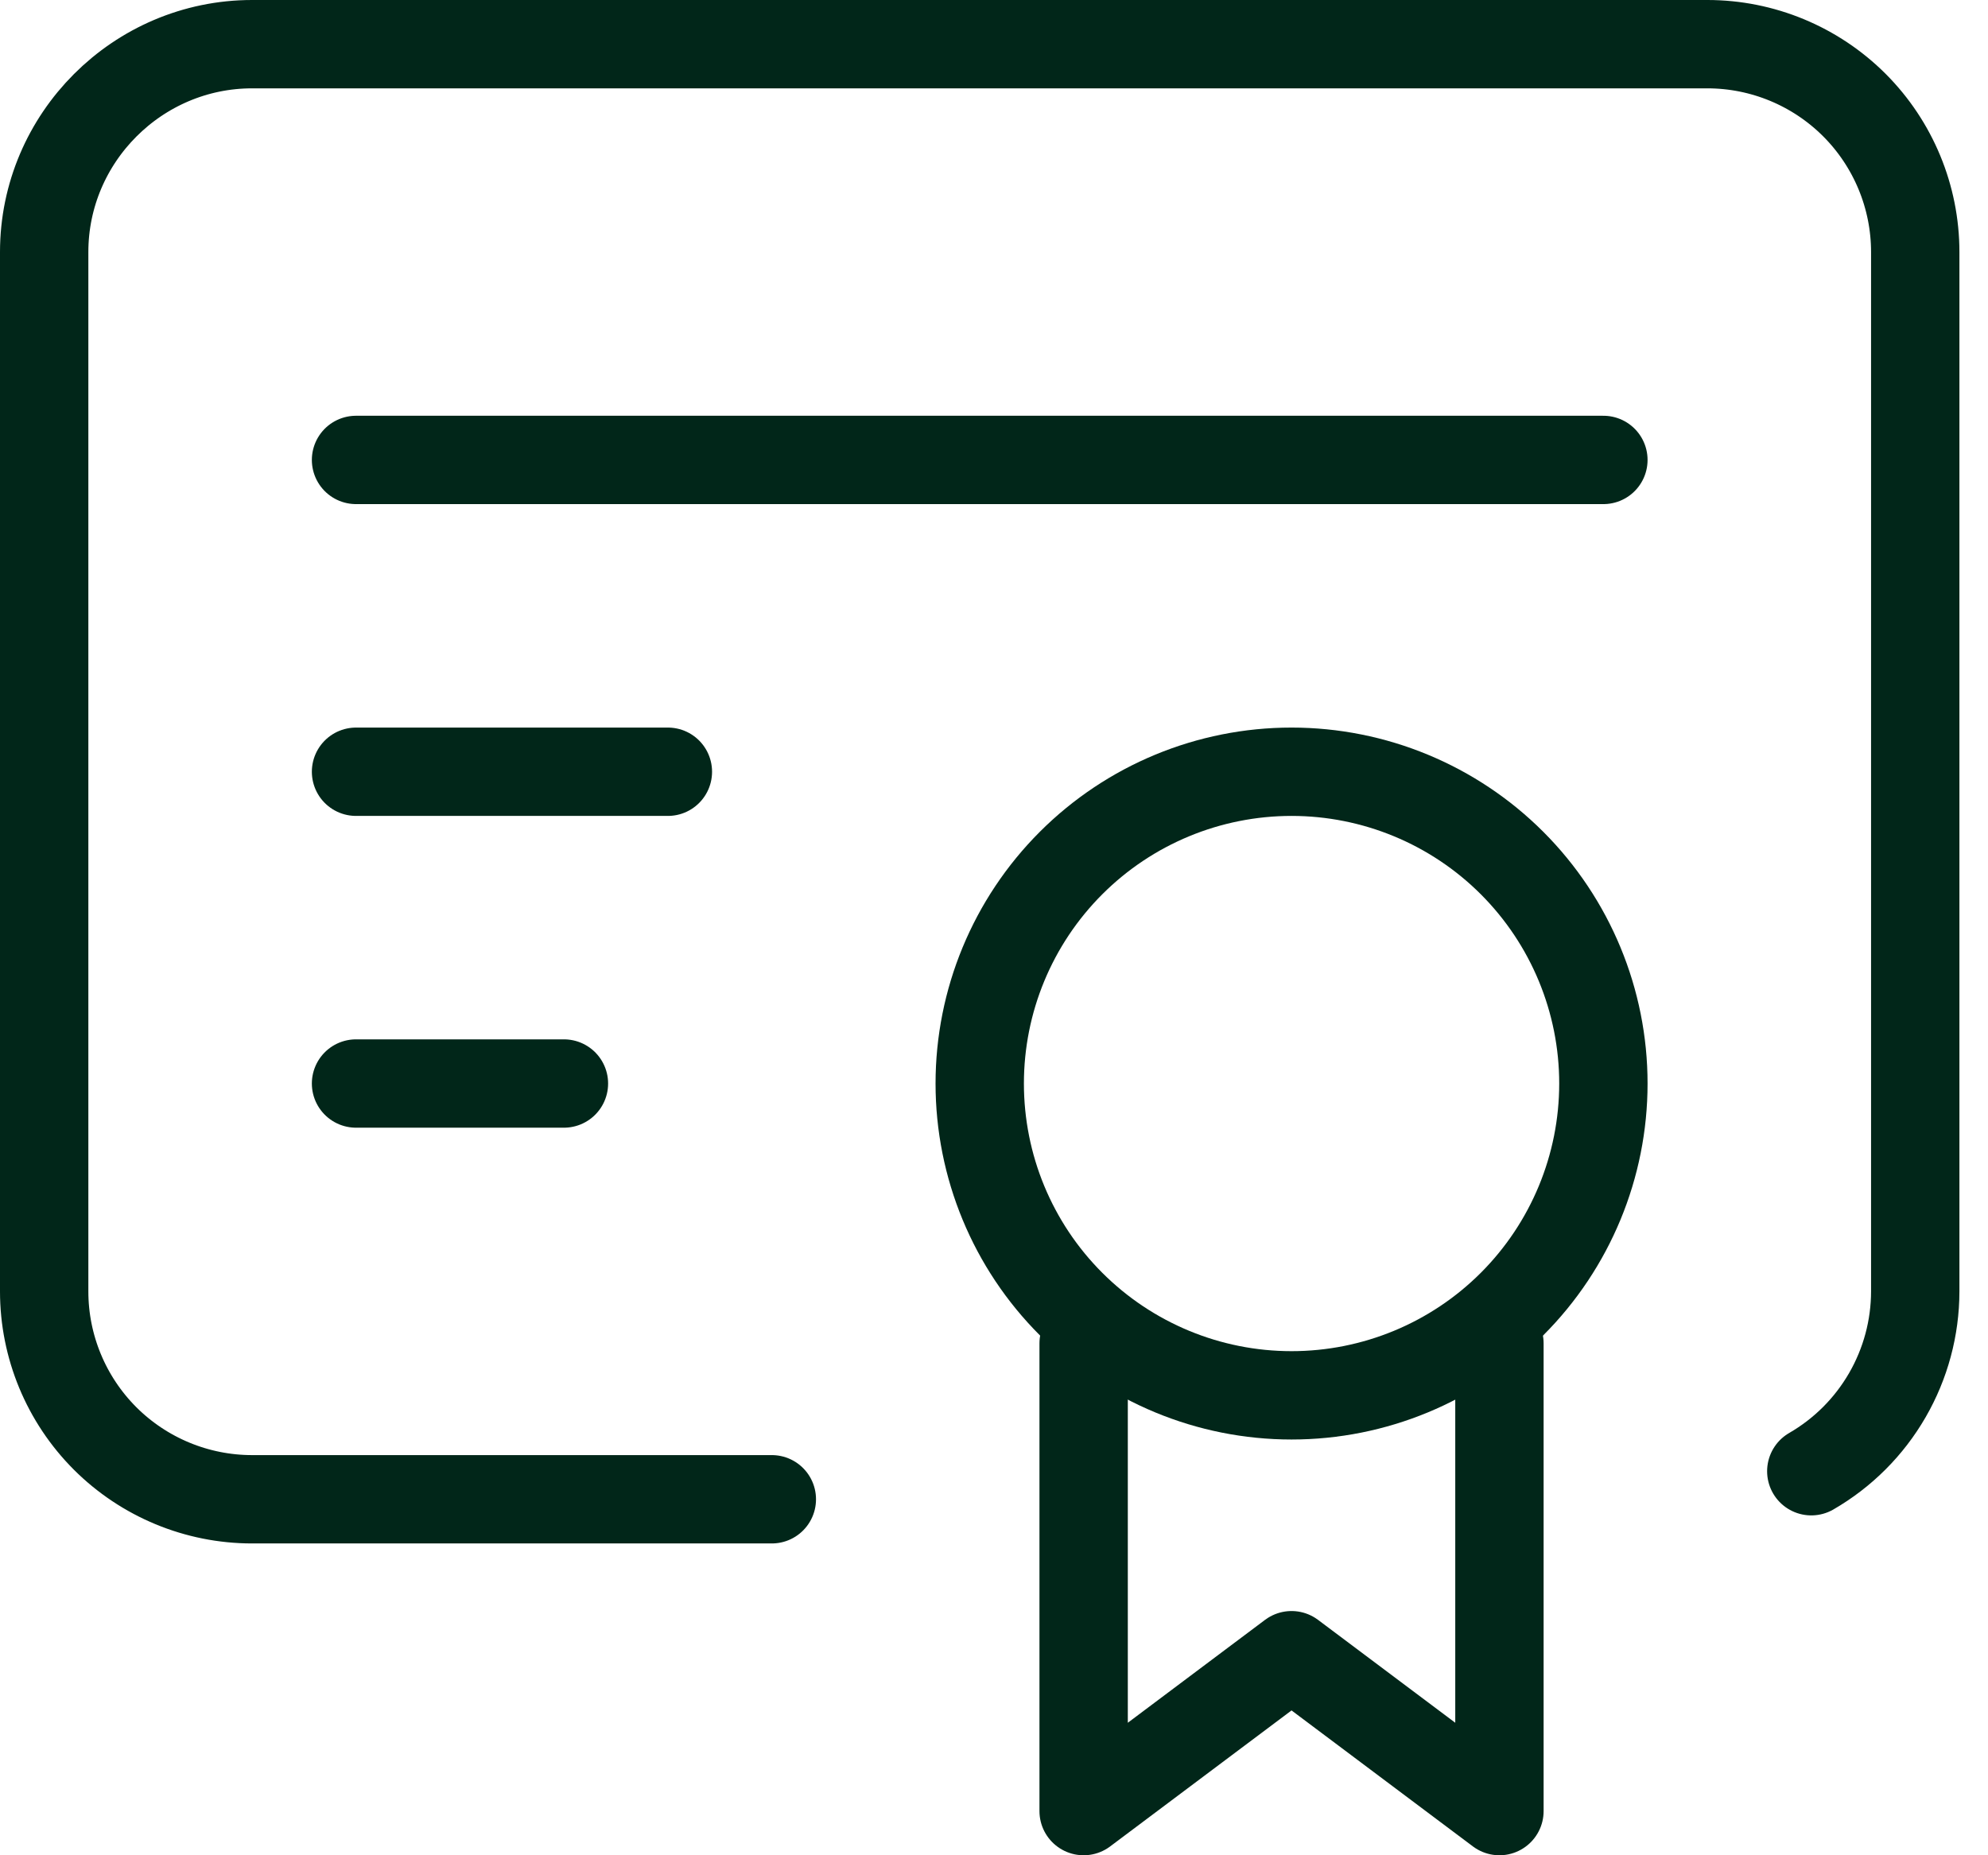
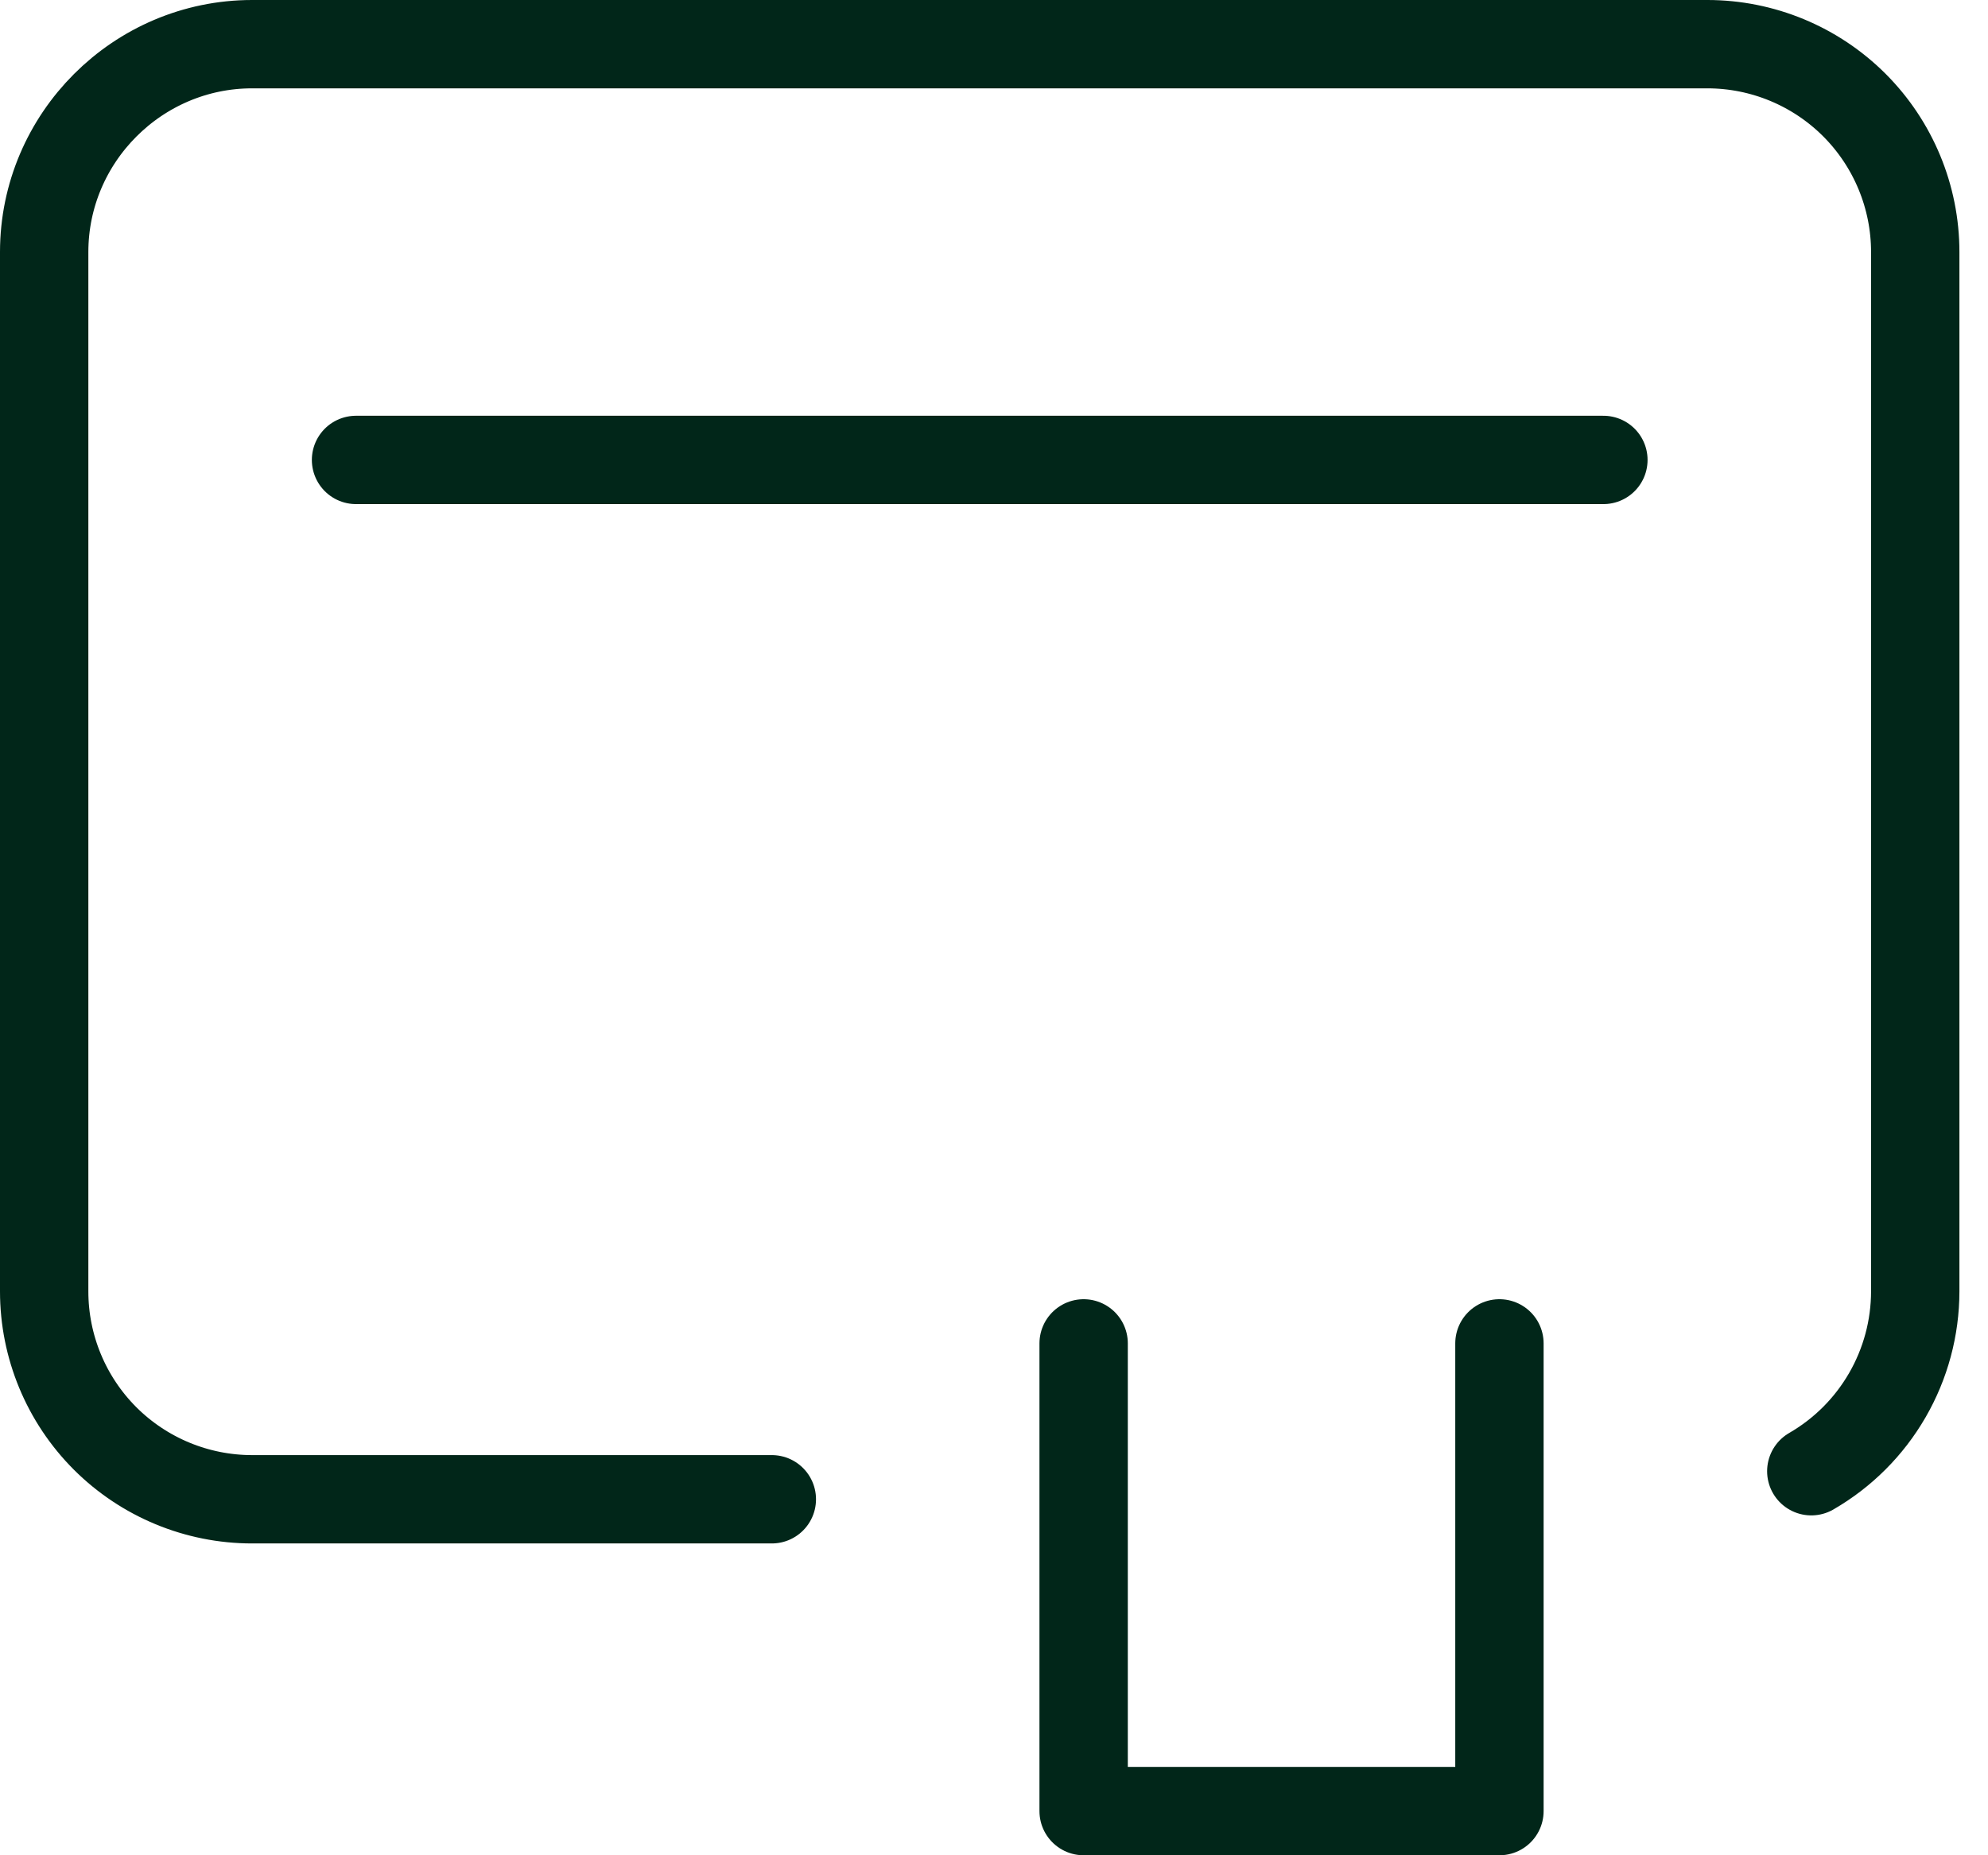
<svg xmlns="http://www.w3.org/2000/svg" width="45" height="42" viewBox="0 0 45 42" fill="none">
-   <path d="M22.177 24.529C22.177 26.402 22.92 28.197 24.244 29.521C25.568 30.845 27.363 31.588 29.235 31.588C31.108 31.588 32.903 30.845 34.227 29.521C35.55 28.197 36.294 26.402 36.294 24.529C36.294 22.657 35.55 20.862 34.227 19.538C32.903 18.214 31.108 17.471 29.235 17.471C27.363 17.471 25.568 18.214 24.244 19.538C22.92 20.862 22.177 22.657 22.177 24.529Z" stroke="#012619" stroke-width="2" stroke-linecap="round" stroke-linejoin="round" />
-   <path d="M24.529 30.412V41L29.235 37.471L33.941 41V30.412" stroke="#012619" stroke-width="2" stroke-linecap="round" stroke-linejoin="round" />
+   <path d="M24.529 30.412V41L33.941 41V30.412" stroke="#012619" stroke-width="2" stroke-linecap="round" stroke-linejoin="round" />
  <path d="M17.471 33.941H5.706C4.458 33.941 3.261 33.445 2.378 32.563C1.496 31.68 1 30.483 1 29.235V5.706C1 3.118 3.118 1 5.706 1H38.647C39.895 1 41.092 1.496 41.975 2.378C42.857 3.261 43.353 4.458 43.353 5.706V29.235C43.352 30.061 43.134 30.871 42.721 31.585C42.308 32.3 41.715 32.893 41 33.306" stroke="#012619" stroke-width="2" stroke-linecap="round" stroke-linejoin="round" />
  <path d="M8.059 10.412H36.294" stroke="#012619" stroke-width="2" stroke-linecap="round" stroke-linejoin="round" />
-   <path d="M8.059 17.471H15.118" stroke="#012619" stroke-width="2" stroke-linecap="round" stroke-linejoin="round" />
-   <path d="M8.059 24.529H12.765" stroke="#012619" stroke-width="2" stroke-linecap="round" stroke-linejoin="round" />
</svg>